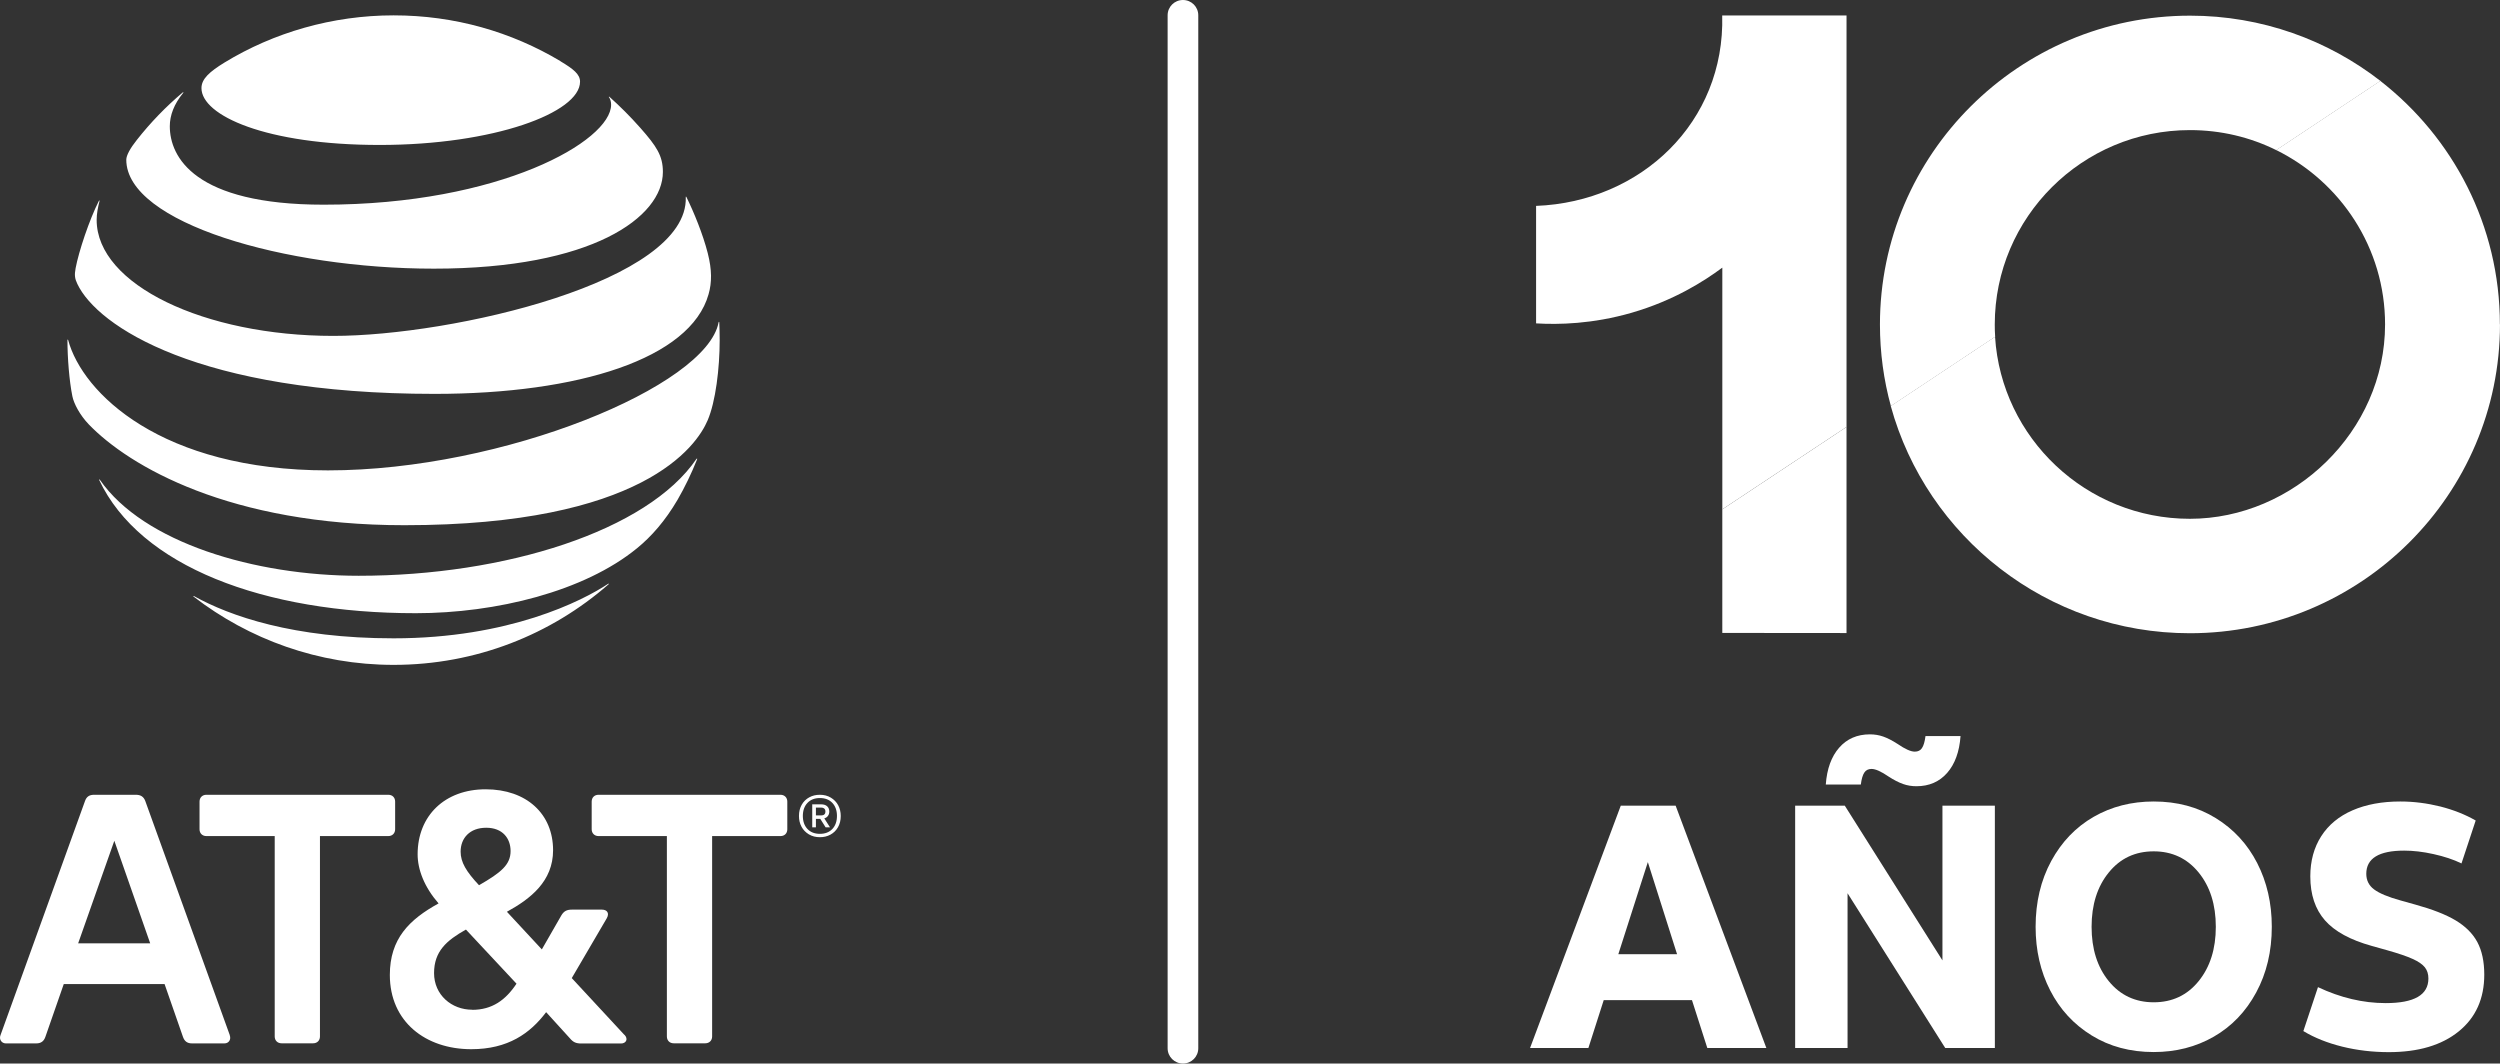
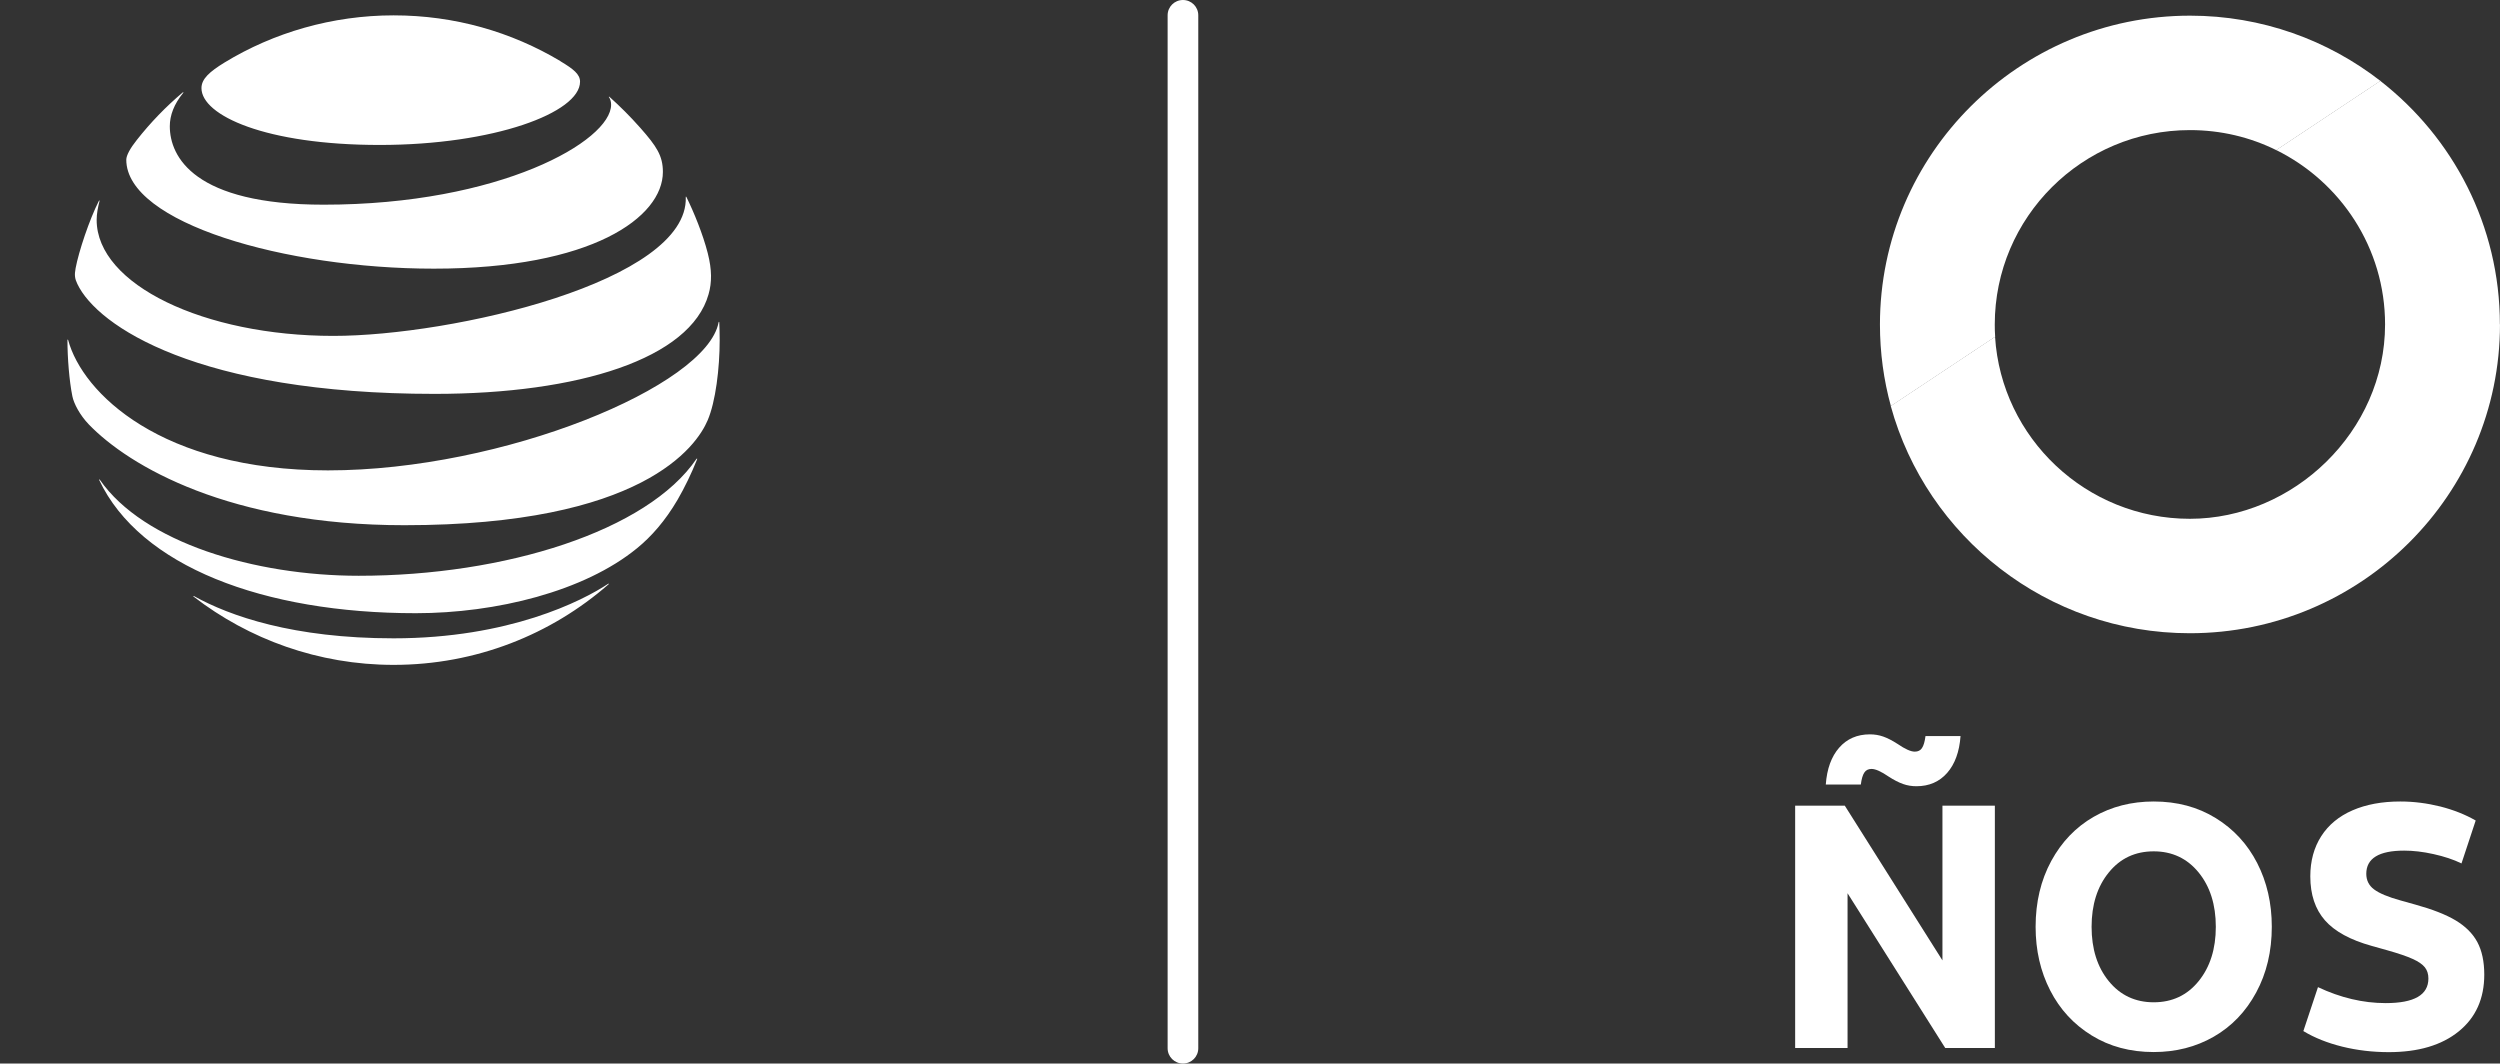
<svg xmlns="http://www.w3.org/2000/svg" width="181" height="77" viewBox="0 0 181 77" fill="none">
  <rect x="0" y="0" width="181" height="77" fill="#333333" stroke="none" />
-   <path d="M117.344 58.33H121.316L127.883 75.873H123.608L122.499 72.412H116.109L115 75.873H110.777L117.344 58.33ZM117.167 69.083H121.419L119.304 62.417L117.167 69.083Z" fill="white" />
  <path d="M129.969 75.873V58.33H133.563L140.633 69.532V58.33H144.428V75.873H140.833L133.763 64.671V75.873H129.961H129.969ZM141.943 53.292C141.861 54.427 141.536 55.318 140.974 55.959C140.412 56.599 139.672 56.923 138.747 56.923C138.415 56.923 138.089 56.872 137.779 56.761C137.468 56.651 137.12 56.474 136.736 56.224C136.196 55.855 135.789 55.671 135.501 55.671C135.264 55.671 135.087 55.76 134.976 55.936C134.857 56.113 134.776 56.4 134.724 56.798H132.187C132.269 55.664 132.594 54.773 133.156 54.132C133.718 53.491 134.458 53.167 135.382 53.167C135.715 53.167 136.041 53.219 136.351 53.329C136.662 53.44 137.009 53.617 137.394 53.867C137.934 54.235 138.341 54.419 138.629 54.419C138.866 54.419 139.043 54.331 139.154 54.154C139.273 53.977 139.354 53.69 139.406 53.292H141.943Z" fill="white" />
  <path d="M155.928 58.028C157.622 58.028 159.116 58.426 160.417 59.228C161.719 60.031 162.717 61.114 163.42 62.484C164.123 63.854 164.478 65.393 164.478 67.094C164.478 68.884 164.1 70.467 163.346 71.859C162.592 73.251 161.571 74.312 160.277 75.056C158.982 75.799 157.533 76.168 155.928 76.168C154.234 76.168 152.74 75.77 151.439 74.967C150.137 74.164 149.139 73.082 148.436 71.712C147.733 70.342 147.378 68.803 147.378 67.102C147.378 65.312 147.756 63.728 148.51 62.336C149.264 60.952 150.285 59.884 151.579 59.14C152.873 58.396 154.323 58.028 155.928 58.028ZM155.928 61.637C154.589 61.637 153.502 62.145 152.674 63.169C151.845 64.185 151.431 65.503 151.431 67.102C151.431 68.7 151.845 70.018 152.674 71.034C153.502 72.051 154.589 72.566 155.928 72.566C157.267 72.566 158.354 72.058 159.182 71.034C160.01 70.011 160.425 68.7 160.425 67.102C160.425 65.503 160.01 64.185 159.182 63.169C158.354 62.152 157.267 61.637 155.928 61.637Z" fill="white" />
  <path d="M172.954 76.175C171.778 76.175 170.654 76.043 169.581 75.777C168.509 75.512 167.57 75.137 166.763 74.65L167.821 71.469C169.448 72.235 171.083 72.625 172.725 72.625C174.788 72.625 175.816 72.036 175.816 70.843C175.816 70.526 175.735 70.261 175.565 70.04C175.394 69.826 175.106 69.62 174.684 69.429C174.263 69.237 173.634 69.024 172.798 68.788L171.719 68.486C170.158 68.052 169.027 67.433 168.324 66.63C167.621 65.827 167.266 64.767 167.266 63.449C167.266 62.329 167.533 61.357 168.058 60.539C168.583 59.722 169.337 59.096 170.321 58.669C171.305 58.242 172.451 58.028 173.782 58.028C174.758 58.028 175.72 58.153 176.674 58.389C177.628 58.632 178.486 58.971 179.24 59.405L178.212 62.513C177.628 62.226 176.948 62.005 176.186 61.836C175.424 61.666 174.714 61.585 174.063 61.585C172.236 61.585 171.319 62.145 171.319 63.264C171.319 63.728 171.504 64.111 171.881 64.391C172.259 64.678 172.902 64.944 173.804 65.194L174.884 65.496C176.104 65.835 177.073 66.21 177.791 66.638C178.501 67.065 179.026 67.588 179.359 68.206C179.691 68.825 179.861 69.613 179.861 70.563C179.861 72.301 179.248 73.671 178.012 74.673C176.777 75.674 175.091 76.175 172.946 76.175H172.954Z" fill="white" />
  <path d="M85.646 77C85.032 77 84.536 76.507 84.536 75.895V1.105C84.536 0.493 85.032 0 85.646 0C86.26 0 86.755 0.493 86.755 1.105V75.895C86.755 76.507 86.26 77 85.646 77Z" fill="white" />
-   <path d="M56.506 57.542C56.802 57.542 57.001 57.749 57.001 58.036V60.039C57.001 60.334 56.802 60.532 56.506 60.532H51.558V75.041C51.558 75.336 51.351 75.535 51.062 75.535H48.777C48.481 75.535 48.282 75.329 48.282 75.041V60.532H43.334C43.038 60.532 42.838 60.326 42.838 60.039V58.036C42.838 57.741 43.038 57.542 43.334 57.542H56.506ZM10.873 68.295L8.277 60.871L5.659 68.295H10.881H10.873ZM16.635 74.96C16.746 75.255 16.568 75.542 16.25 75.542H13.898C13.558 75.542 13.358 75.388 13.247 75.071L11.916 71.248H4.616L3.285 75.071C3.174 75.388 2.967 75.542 2.627 75.542H0.416C0.12 75.542 -0.08 75.248 0.031 74.96L6.155 57.992C6.266 57.675 6.473 57.542 6.813 57.542H9.838C10.178 57.542 10.4 57.675 10.518 57.992L16.642 74.96H16.635ZM34.185 73.112C35.627 73.112 36.603 72.412 37.395 71.219L33.734 67.301C32.329 68.089 31.426 68.877 31.426 70.453C31.426 72.029 32.691 73.104 34.185 73.104M35.198 59.929C34.022 59.929 33.349 60.672 33.349 61.659C33.349 62.425 33.756 63.103 34.681 64.09C36.285 63.169 36.966 62.602 36.966 61.615C36.966 60.694 36.382 59.929 35.206 59.929M45.212 74.916C45.508 75.233 45.323 75.549 44.961 75.549H42.091C41.707 75.549 41.5 75.461 41.255 75.167L39.54 73.281C38.386 74.813 36.781 75.962 34.118 75.962C30.82 75.962 28.224 73.981 28.224 70.586C28.224 67.971 29.622 66.579 31.752 65.408C30.716 64.215 30.236 62.956 30.236 61.851C30.236 59.059 32.203 57.145 35.161 57.145C38.12 57.145 40.043 58.927 40.043 61.556C40.043 63.803 38.416 65.069 36.7 66.012L39.229 68.737L40.649 66.262C40.827 65.968 41.034 65.857 41.396 65.857H43.585C43.947 65.857 44.147 66.108 43.925 66.491L41.396 70.814L45.212 74.931V74.916ZM28.608 60.039V58.036C28.608 57.741 28.409 57.542 28.113 57.542H14.941C14.645 57.542 14.446 57.749 14.446 58.036V60.039C14.446 60.334 14.653 60.532 14.941 60.532H19.889V75.041C19.889 75.336 20.096 75.535 20.384 75.535H22.67C22.966 75.535 23.165 75.329 23.165 75.041V60.532H28.113C28.409 60.532 28.608 60.326 28.608 60.039Z" fill="white" />
  <path d="M14.017 43.196C18.018 46.281 23.047 48.137 28.498 48.137C34.467 48.137 39.902 45.935 44.051 42.312C44.103 42.267 44.074 42.238 44.029 42.267C42.166 43.505 36.855 46.215 28.498 46.215C21.235 46.215 16.642 44.602 14.046 43.159C13.995 43.137 13.98 43.173 14.017 43.203M30.103 44.396C35.916 44.396 42.299 42.82 46.115 39.697C47.158 38.85 48.156 37.716 49.051 36.191C49.561 35.315 50.064 34.277 50.471 33.253C50.493 33.201 50.456 33.179 50.419 33.231C46.869 38.438 36.582 41.686 25.969 41.686C18.462 41.686 10.386 39.292 7.228 34.733C7.198 34.689 7.168 34.711 7.183 34.755C10.127 40.993 19.061 44.396 30.103 44.396ZM23.75 34.056C11.665 34.056 5.97 28.451 4.935 24.621C4.92 24.57 4.883 24.577 4.883 24.621C4.883 25.91 5.016 27.575 5.238 28.679C5.342 29.217 5.785 30.056 6.429 30.727C9.358 33.761 16.65 38.025 29.282 38.025C46.499 38.025 50.434 32.318 51.233 30.432C51.81 29.092 52.105 26.661 52.105 24.621C52.105 24.128 52.091 23.737 52.076 23.347C52.076 23.288 52.039 23.281 52.024 23.347C51.166 27.943 36.456 34.056 23.742 34.056M7.161 14.539C6.466 15.909 5.697 18.221 5.475 19.414C5.379 19.922 5.416 20.173 5.6 20.556C7.05 23.62 14.372 28.517 31.464 28.517C41.892 28.517 49.99 25.969 51.299 21.307C51.544 20.453 51.551 19.547 51.24 18.324C50.893 16.962 50.242 15.371 49.694 14.259C49.672 14.222 49.643 14.229 49.65 14.274C49.857 20.379 32.758 24.319 24.134 24.319C14.793 24.319 6.998 20.607 6.998 15.923C6.998 15.474 7.087 15.025 7.205 14.553C7.22 14.509 7.183 14.502 7.161 14.539ZM44.096 7.041C44.192 7.196 44.244 7.358 44.244 7.586C44.244 10.201 36.219 14.819 23.439 14.819C14.054 14.819 12.294 11.35 12.294 9.14C12.294 8.352 12.597 7.542 13.262 6.725C13.3 6.673 13.263 6.658 13.226 6.695C12.005 7.726 10.889 8.882 9.905 10.134C9.432 10.724 9.143 11.254 9.143 11.563C9.143 16.137 20.651 19.451 31.412 19.451C42.876 19.451 47.993 15.724 47.993 12.447C47.993 11.276 47.535 10.591 46.366 9.265C45.605 8.404 44.887 7.697 44.126 7.012C44.089 6.982 44.066 7.012 44.088 7.041M40.575 4.427C37.033 2.313 32.928 1.112 28.498 1.112C24.068 1.112 19.808 2.357 16.25 4.53C15.185 5.185 14.586 5.708 14.586 6.378C14.586 8.36 19.238 10.495 27.492 10.495C35.746 10.495 41.995 8.161 41.995 5.914C41.995 5.377 41.522 5.001 40.575 4.434" fill="white" />
-   <path d="M59.361 60.613C59.058 60.613 58.799 60.547 58.562 60.407C58.333 60.267 58.155 60.09 58.03 59.855C57.904 59.626 57.845 59.361 57.845 59.074C57.845 58.765 57.911 58.499 58.044 58.264C58.178 58.028 58.362 57.851 58.592 57.726C58.821 57.601 59.072 57.542 59.353 57.542C59.657 57.542 59.916 57.608 60.152 57.748C60.382 57.888 60.559 58.065 60.685 58.301C60.81 58.536 60.87 58.794 60.87 59.081C60.87 59.391 60.803 59.656 60.67 59.892C60.537 60.127 60.352 60.304 60.123 60.429C59.893 60.554 59.642 60.613 59.361 60.613ZM59.361 60.37C59.738 60.37 60.041 60.252 60.263 60.017C60.485 59.781 60.596 59.464 60.596 59.074C60.596 58.684 60.485 58.367 60.263 58.131C60.041 57.896 59.738 57.778 59.361 57.778C58.984 57.778 58.681 57.896 58.459 58.131C58.237 58.367 58.126 58.684 58.126 59.074C58.126 59.464 58.237 59.781 58.459 60.017C58.681 60.252 58.984 60.37 59.361 60.37ZM58.799 58.234H59.45C59.635 58.234 59.782 58.279 59.886 58.374C59.989 58.47 60.041 58.595 60.041 58.757C60.041 58.875 60.012 58.978 59.945 59.067C59.886 59.155 59.797 59.214 59.679 59.251L60.093 59.899H59.775L59.39 59.288H59.072V59.899H58.806V58.249L58.799 58.234ZM59.072 59.037H59.45C59.657 59.037 59.76 58.941 59.76 58.75C59.76 58.661 59.731 58.588 59.679 58.544C59.627 58.499 59.553 58.47 59.45 58.47H59.072V59.037Z" fill="white" />
-   <path d="M133.688 30.91V45.832C130.693 45.832 127.698 45.832 124.695 45.824V36.876L133.688 30.91Z" fill="white" />
  <path d="M172.34 5.862L164.804 10.87C162.918 9.935 160.795 9.419 158.554 9.419C150.759 9.419 144.421 15.731 144.421 23.494C144.421 23.788 144.428 24.09 144.45 24.385L136.899 29.4C136.382 27.522 136.108 25.534 136.108 23.494C136.108 11.165 146.181 1.134 158.562 1.134C163.754 1.134 168.539 2.901 172.348 5.862H172.34Z" fill="white" />
  <path d="M180.999 23.487C180.999 35.816 170.926 45.846 158.545 45.846C148.213 45.846 139.494 38.865 136.89 29.393L144.442 24.378C144.9 31.721 151.053 37.561 158.545 37.561C166.037 37.561 172.679 31.249 172.679 23.487C172.679 17.956 169.462 13.168 164.795 10.863L172.331 5.855C177.597 9.95 180.992 16.328 180.992 23.487H180.999Z" fill="white" />
-   <path d="M133.689 1.12V30.911L124.696 36.876C124.696 31.043 124.696 25.21 124.696 19.377C123.372 20.364 121.168 21.764 118.143 22.64C115.296 23.465 112.825 23.509 111.213 23.413C111.213 23.251 111.213 23.075 111.213 22.913V14.907C118.831 14.612 124.895 8.831 124.688 1.12H133.674H133.689Z" fill="white" />
</svg>